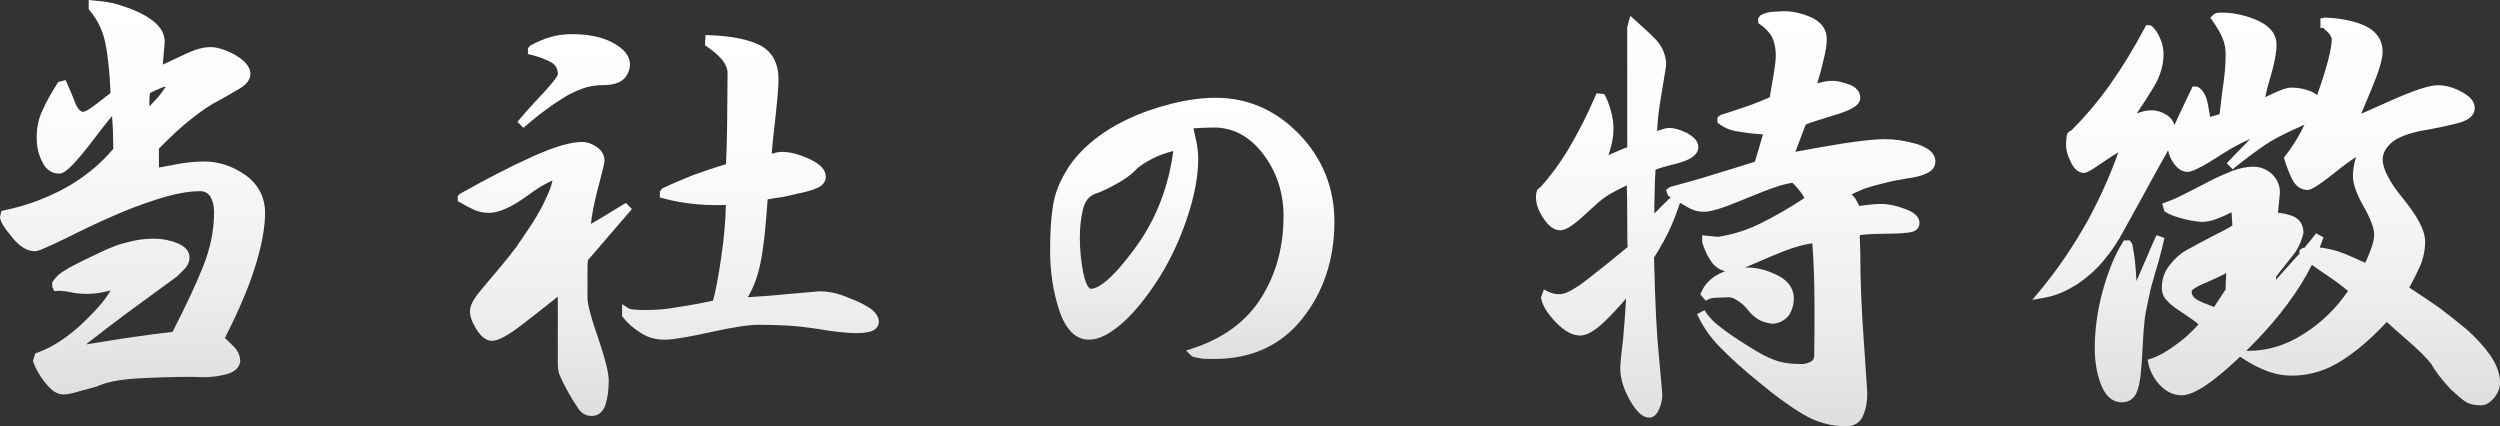
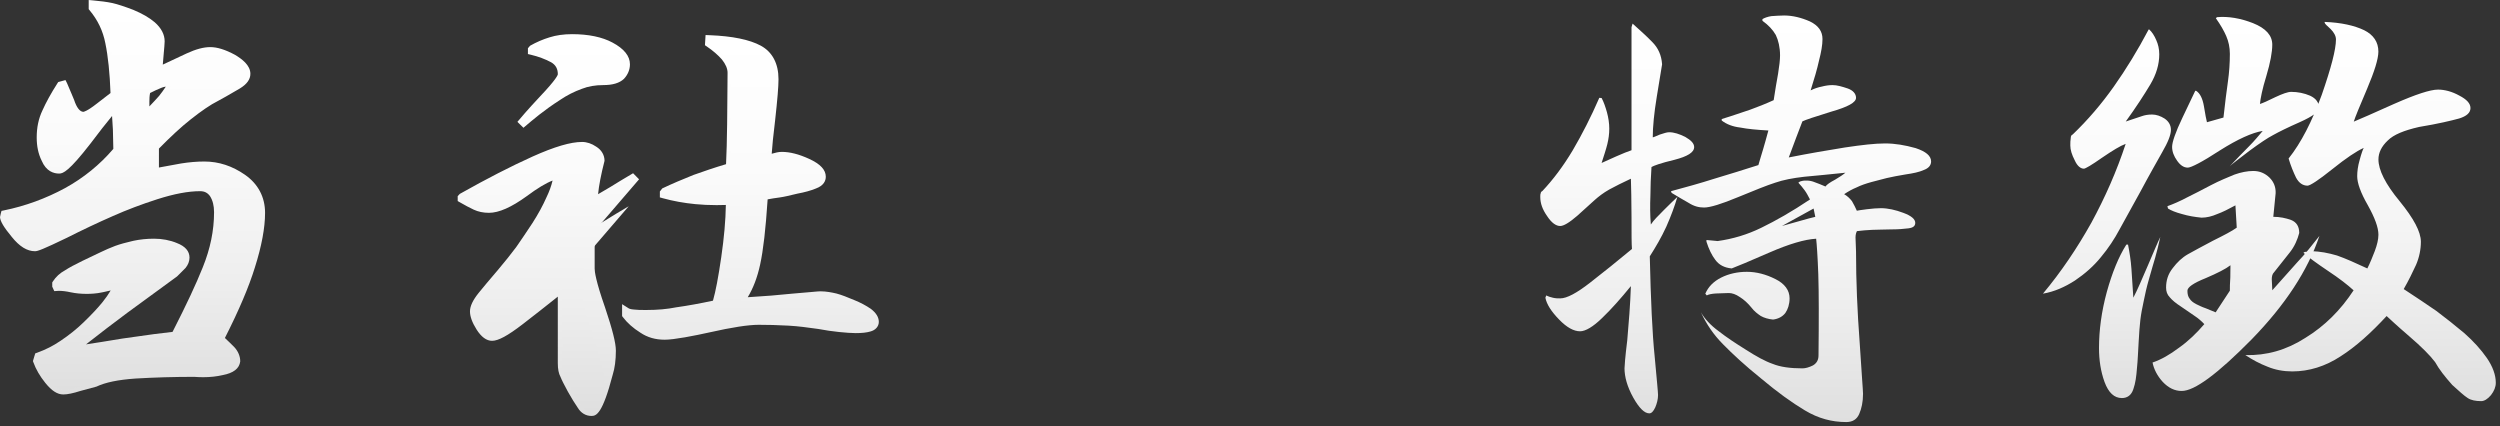
<svg xmlns="http://www.w3.org/2000/svg" version="1.1" id="レイヤー_1" x="0px" y="0px" width="117.82px" height="20.09px" viewBox="-0.2 -0.22 117.82 20.09" enable-background="new -0.2 -0.22 117.82 20.09" xml:space="preserve">
  <rect x="-0.2" y="-0.22" width="117.82" height="20.09" fill="#333333" stroke="none" />
  <linearGradient id="SVGID_1_" gradientUnits="userSpaceOnUse" x1="6.045" y1="-0.22" x2="6.045" y2="18.371">
    <stop offset="0" style="stop-color:#FFFFFF" />
    <stop offset="0.35" style="stop-color:#FBFBFB" />
    <stop offset="0.713" style="stop-color:#EEEEEE" />
    <stop offset="1" style="stop-color:#DFDFDF" />
  </linearGradient>
  <path fill="url(#SVGID_1_)" d="M2.781,18.37c-0.278,0-0.547-0.173-0.846-0.545c-0.257-0.319-0.44-0.636-0.561-0.967l-0.022-0.063  l0.108-0.36l0.095-0.034c0.391-0.141,0.75-0.322,1.096-0.557c0.402-0.269,0.766-0.561,1.083-0.868  c0.393-0.38,0.676-0.683,0.894-0.952c0.152-0.188,0.279-0.371,0.389-0.555c-0.124,0.025-0.248,0.052-0.374,0.084  c-0.312,0.068-0.564,0.077-0.77,0.077c-0.254,0-0.496-0.024-0.74-0.074c-0.202-0.046-0.395-0.069-0.561-0.069L2.358,13.5  l-0.096-0.21v-0.199l0.032-0.05c0.137-0.213,0.331-0.392,0.563-0.517c0.191-0.126,0.478-0.28,0.837-0.454l0.864-0.412  c0.207-0.104,0.427-0.192,0.667-0.288c0.271-0.099,0.511-0.156,0.766-0.218l0.113-0.027c0.299-0.063,0.628-0.096,0.957-0.096  c0.382,0,0.754,0.071,1.077,0.206c0.392,0.151,0.593,0.383,0.593,0.685c0,0.168-0.066,0.341-0.185,0.486  c-0.059,0.064-0.118,0.121-0.184,0.185c-0.067,0.064-0.141,0.135-0.217,0.216l-2.348,1.716c-0.656,0.487-1.302,0.982-1.944,1.487  c0.436-0.066,1.012-0.157,1.724-0.276c1.245-0.18,1.966-0.275,2.355-0.313c0.666-1.306,1.105-2.244,1.421-3.035  c0.36-0.89,0.535-1.742,0.535-2.606c0-0.306-0.062-0.553-0.188-0.753C9.582,8.864,9.439,8.79,9.23,8.79  c-0.559,0-1.22,0.125-2.019,0.38c-0.73,0.234-1.434,0.501-2.09,0.792c-0.715,0.313-1.445,0.659-2.171,1.026  c-1.114,0.537-1.371,0.632-1.5,0.632c-0.372,0-0.73-0.221-1.096-0.676c-0.375-0.453-0.541-0.733-0.554-0.931l0.038-0.177  l0.033-0.118l0.12-0.024c1-0.204,1.967-0.557,2.876-1.05c0.873-0.48,1.638-1.102,2.274-1.847c-0.001-0.161-0.02-0.768-0.02-0.907  l-0.04-0.643C4.816,5.566,4.459,6.021,4.061,6.55C3.052,7.852,2.772,7.96,2.59,7.96c-0.26,0-0.613-0.105-0.824-0.603  C1.609,7.045,1.53,6.682,1.53,6.26c0-0.475,0.088-0.892,0.27-1.276c0.169-0.379,0.406-0.809,0.702-1.272l0.042-0.065l0.342-0.093  l0.073,0.146C2.99,3.763,3.063,3.937,3.176,4.209l0.118,0.283C3.412,4.853,3.568,5.05,3.73,5.05c0.001,0,0.156-0.01,0.646-0.397  l0.632-0.488C4.976,3.242,4.893,2.434,4.765,1.82C4.653,1.24,4.412,0.733,4.026,0.268L3.98,0.212V-0.22l0.219,0.021  c0.328,0.031,0.615,0.062,0.904,0.124c0.245,0.057,0.555,0.158,0.978,0.319c0.43,0.18,0.749,0.365,1.009,0.584  C7.403,1.103,7.56,1.406,7.56,1.73c0,0.09-0.02,0.309-0.048,0.626c-0.017,0.175-0.031,0.33-0.04,0.469  c0.235-0.113,1.122-0.526,1.122-0.526C9.029,2.098,9.394,2,9.711,2c0.328,0,0.708,0.119,1.164,0.364  C11.19,2.553,11.6,2.847,11.6,3.26c0,0.259-0.162,0.485-0.496,0.69l-0.321,0.186c-0.208,0.122-0.45,0.262-0.728,0.411  C9.726,4.711,9.296,5.003,8.774,5.417C8.335,5.765,7.876,6.188,7.29,6.782v0.893c0.229-0.045,1.043-0.191,1.043-0.191  c0.393-0.062,0.75-0.092,1.097-0.092c0.685,0,1.319,0.211,1.917,0.626c0.618,0.431,0.945,1.051,0.945,1.794  c0,0.701-0.161,1.566-0.479,2.57c-0.288,0.93-0.751,2.02-1.414,3.326c0.17,0.158,0.311,0.299,0.445,0.433  c0.181,0.195,0.278,0.432,0.278,0.671c-0.043,0.341-0.323,0.551-0.833,0.647c-0.279,0.064-0.58,0.098-0.911,0.098  c-0.142,0-0.285-0.006-0.43-0.017C8,17.541,7.064,17.567,6.183,17.62C5.367,17.677,4.766,17.801,4.347,18l-0.753,0.203  C3.25,18.314,2.98,18.37,2.781,18.37z M6.873,4.163C6.844,4.3,6.84,4.45,6.84,4.57v0.225c0.172-0.18,0.325-0.344,0.46-0.497  c0.116-0.146,0.22-0.29,0.314-0.435C7.542,3.872,7.477,3.889,7.417,3.914C7.228,3.994,7.053,4.067,6.873,4.163z" />
  <linearGradient id="SVGID_2_" gradientUnits="userSpaceOnUse" x1="6.005" y1="18.824" x2="6.005" y2="0.655" gradientTransform="matrix(1 0 0 -1 0.04 18.824)">
    <stop offset="0" style="stop-color:#FFFFFF" />
    <stop offset="0.35" style="stop-color:#FBFBFB" />
    <stop offset="0.713" style="stop-color:#EEEEEE" />
    <stop offset="1" style="stop-color:#DFDFDF" />
  </linearGradient>
  <path fill="url(#SVGID_2_)" d="M4.311,8.43C4.59,8.23,4.84,8.06,5.09,7.9v0.61C4.92,8.57,4.67,8.65,4.36,8.75  C4.03,8.84,3.711,8.96,3.43,9.11C3.75,8.86,4.03,8.64,4.311,8.43z M7.34,3.73c0.19-0.08,0.41-0.09,0.621-0.06  C7.82,3.93,7.65,4.18,7.45,4.43C7.23,4.68,6.961,4.96,6.64,5.29V4.57c0-0.18,0.01-0.37,0.06-0.54C6.93,3.9,7.15,3.81,7.34,3.73z   M4.961,1.78C5.09,2.4,5.18,3.23,5.211,4.26L4.5,4.81c-0.38,0.3-0.64,0.44-0.77,0.44c-0.25,0-0.471-0.22-0.62-0.68  c-0.18-0.43-0.29-0.7-0.33-0.78L2.67,3.82c-0.3,0.47-0.529,0.89-0.69,1.25C1.81,5.43,1.73,5.82,1.73,6.26c0,0.36,0.06,0.7,0.22,1.02  c0.14,0.33,0.36,0.48,0.64,0.48c0.19,0,0.621-0.44,1.311-1.33c0.67-0.89,1.13-1.45,1.35-1.68l0.07,1.14c0,0.29,0.02,0.62,0.02,0.98  c-0.67,0.8-1.47,1.45-2.379,1.95c-0.921,0.5-1.9,0.86-2.931,1.07L0,10c0.01,0.15,0.18,0.42,0.51,0.819  c0.33,0.41,0.641,0.601,0.94,0.601c0.11,0,0.58-0.21,1.41-0.61c0.81-0.41,1.54-0.75,2.18-1.03c0.63-0.28,1.33-0.55,2.11-0.8  c0.78-0.25,1.47-0.39,2.08-0.39c0.279,0,0.48,0.11,0.64,0.33c0.14,0.22,0.22,0.5,0.22,0.86c0,0.901-0.189,1.79-0.55,2.68  c-0.36,0.9-0.86,1.939-1.479,3.15c-0.381,0.029-1.2,0.14-2.45,0.32c-1.25,0.209-2.08,0.33-2.47,0.389  C3.98,15.649,4.82,15,5.68,14.36L8,12.67c0.15-0.159,0.29-0.28,0.391-0.39c0.09-0.11,0.14-0.24,0.14-0.36c0-0.22-0.16-0.38-0.47-0.5  c-0.311-0.13-0.66-0.19-1-0.19c-0.311,0-0.631,0.031-0.91,0.09C5.861,11.39,5.59,11.45,5.34,11.54c-0.25,0.1-0.479,0.189-0.699,0.3  c-0.24,0.11-0.521,0.25-0.86,0.41c-0.351,0.17-0.63,0.319-0.83,0.45c-0.22,0.119-0.38,0.279-0.489,0.449v0.141  c0.159-0.01,0.399,0,0.709,0.07c0.291,0.06,0.53,0.07,0.7,0.07c0.22,0,0.45-0.012,0.72-0.07c0.271-0.07,0.53-0.11,0.801-0.18  c-0.16,0.35-0.36,0.658-0.61,0.969s-0.569,0.641-0.91,0.971c-0.34,0.33-0.72,0.63-1.11,0.891c-0.399,0.27-0.779,0.449-1.14,0.579  l-0.06,0.2c0.109,0.3,0.279,0.6,0.529,0.91s0.471,0.47,0.69,0.47c0.17,0,0.42-0.05,0.76-0.159c0.33-0.091,0.57-0.15,0.72-0.191  c0.44-0.209,1.061-0.34,1.91-0.398c0.83-0.05,1.76-0.08,2.791-0.08c0.439,0.03,0.859,0.021,1.289-0.078  c0.42-0.08,0.641-0.23,0.67-0.451c0-0.189-0.08-0.379-0.22-0.529c-0.16-0.16-0.33-0.33-0.55-0.53c0.66-1.29,1.16-2.431,1.47-3.431  c0.31-0.979,0.47-1.819,0.47-2.509s-0.3-1.24-0.859-1.63c-0.561-0.39-1.16-0.59-1.77-0.59C9.11,7.59,8.75,7.62,8.37,7.68  C8,7.75,7.561,7.82,7.09,7.92V6.7c0.52-0.53,1.03-1.02,1.56-1.44c0.53-0.42,0.97-0.72,1.311-0.89c0.43-0.23,0.77-0.44,1.039-0.59  c0.26-0.16,0.4-0.33,0.4-0.52c0-0.25-0.221-0.48-0.62-0.72C10.37,2.32,10.01,2.2,9.711,2.2C9.43,2.2,9.09,2.29,8.68,2.48  c-0.4,0.19-0.89,0.41-1.42,0.67c0-0.22,0.021-0.48,0.051-0.79C7.34,2.04,7.36,1.82,7.36,1.73c0-0.28-0.149-0.53-0.399-0.75  C6.7,0.76,6.391,0.59,6.01,0.43C5.641,0.29,5.32,0.18,5.061,0.12C4.78,0.06,4.5,0.03,4.18,0v0.14C4.57,0.61,4.84,1.15,4.961,1.78z" />
  <linearGradient id="SVGID_3_" gradientUnits="userSpaceOnUse" x1="31.295" y1="1.39" x2="31.295" y2="19.383">
    <stop offset="0" style="stop-color:#FFFFFF" />
    <stop offset="0.35" style="stop-color:#FBFBFB" />
    <stop offset="0.713" style="stop-color:#EEEEEE" />
    <stop offset="1" style="stop-color:#DFDFDF" />
  </linearGradient>
-   <path fill="url(#SVGID_3_)" d="M27.678,19.383c-0.27,0-0.501-0.138-0.651-0.389c-0.137-0.204-0.3-0.459-0.464-0.756  c-0.157-0.291-0.288-0.539-0.352-0.705c-0.081-0.148-0.123-0.356-0.123-0.632V13.76c-0.576,0.462-1.134,0.896-1.656,1.3  c-0.703,0.541-1.148,0.782-1.442,0.782c-0.261,0-0.506-0.18-0.73-0.532c-0.209-0.333-0.311-0.613-0.311-0.857  c0-0.243,0.135-0.53,0.414-0.875c0.223-0.277,0.487-0.587,0.783-0.935l0.112-0.131c0.347-0.408,0.625-0.764,0.873-1.092  c0.225-0.322,0.474-0.692,0.764-1.131c0.282-0.442,0.493-0.831,0.664-1.22c0.127-0.262,0.219-0.515,0.283-0.78  c-0.317,0.122-0.723,0.367-1.211,0.731c-0.734,0.532-1.319,0.79-1.79,0.79c-0.262,0-0.509-0.052-0.715-0.149  c-0.195-0.092-0.41-0.205-0.656-0.348l-0.1-0.058V9.023l0.102-0.107c1.291-0.726,2.412-1.301,3.426-1.758  C25.93,6.695,26.692,6.47,27.23,6.47c0.229,0,0.455,0.076,0.673,0.225C28.15,6.85,28.29,7.088,28.29,7.36  c0,0.043,0,0.123-0.337,1.401c-0.163,0.638-0.265,1.165-0.304,1.572c0.183-0.104,0.373-0.214,0.567-0.333  c0.292-0.185,0.655-0.4,1.083-0.655l0.282,0.286l-2.073,2.409c-0.021,0.174-0.02,0.398-0.02,0.692v1.11  c0,0.129,0.047,0.566,0.488,1.823c0.349,1.038,0.512,1.685,0.512,2.038c0,0.447-0.051,0.831-0.15,1.142  C28.196,19.289,27.9,19.383,27.678,19.383z M31.13,15.79c-0.443,0-0.82-0.109-1.153-0.334c-0.338-0.212-0.615-0.457-0.818-0.726  l-0.041-0.053v-0.562l0.307,0.194c0.028,0.018,0.1,0.049,0.265,0.06c0.155,0.02,0.315,0.02,0.531,0.02c0.016,0,0.031,0,0.047,0  c0.525,0,0.97-0.04,1.402-0.126c0.542-0.076,1.135-0.184,1.731-0.313c0.127-0.443,0.252-1.1,0.39-2.048  c0.134-0.926,0.206-1.734,0.217-2.463c-0.147,0.005-0.292,0.008-0.435,0.008c-0.351,0-0.686-0.016-1.005-0.047  c-0.534-0.052-1.046-0.145-1.523-0.276l-0.147-0.041V8.804l0.114-0.145c0.464-0.221,0.947-0.423,1.472-0.635  c0.48-0.17,0.989-0.346,1.533-0.507c0.025-0.505,0.042-1.134,0.051-1.87c0-0.402,0.005-0.807,0.011-1.213  c0.005-0.407,0.01-0.814,0.01-1.225c0-0.193-0.089-0.403-0.266-0.625c-0.19-0.215-0.423-0.417-0.706-0.609l-0.094-0.064l0.029-0.48  l0.196,0.008c1.066,0.041,1.876,0.207,2.407,0.494c0.545,0.296,0.834,0.841,0.834,1.576c0,0.358-0.047,0.926-0.161,1.961  c-0.086,0.712-0.138,1.218-0.159,1.557l0.025-0.008c0.153-0.044,0.295-0.081,0.455-0.081c0.378,0,0.798,0.107,1.282,0.328  c0.529,0.241,0.787,0.516,0.787,0.842c0,0.177-0.082,0.417-0.472,0.558c-0.232,0.095-0.533,0.179-0.863,0.239  c-0.362,0.088-0.628,0.152-0.85,0.182c-0.188,0.023-0.368,0.053-0.556,0.088c-0.093,1.418-0.206,2.397-0.354,3.076  c-0.129,0.596-0.321,1.103-0.583,1.536c0.771-0.046,1.459-0.1,2.097-0.168c0.376-0.029,0.668-0.057,0.883-0.076  c0.229-0.021,0.375-0.034,0.438-0.034c0.286,0,0.547,0.054,0.766,0.105c0.243,0.064,0.521,0.176,0.842,0.311  c0.273,0.108,0.542,0.251,0.775,0.41c0.253,0.194,0.376,0.398,0.376,0.615c0,0.215-0.158,0.393-0.402,0.454  c-0.17,0.05-0.397,0.075-0.688,0.075c-0.206,0-0.462-0.02-0.781-0.052c-0.314-0.03-0.651-0.082-0.977-0.143l-0.112-0.015  c-0.392-0.055-0.819-0.115-1.293-0.142c-0.526-0.03-0.992-0.04-1.409-0.04c-0.486,0-1.262,0.119-2.306,0.355  C32.526,15.603,31.569,15.79,31.13,15.79z M24.184,5.523c0.124-0.151,0.476-0.565,1.07-1.2c0.766-0.805,0.831-1.007,0.836-1.04  c0-0.262-0.102-0.445-0.319-0.57c-0.281-0.149-0.597-0.268-0.937-0.349l-0.154-0.037V2.054l0.101-0.118  c0.292-0.167,0.61-0.304,0.92-0.397c0.302-0.097,0.669-0.149,1.058-0.149c0.773,0,1.414,0.133,1.903,0.394  c0.548,0.291,0.826,0.637,0.826,1.026c0,0.252-0.098,0.489-0.283,0.687c-0.21,0.198-0.532,0.293-0.966,0.293  c-0.383,0-0.716,0.058-1.017,0.176c-0.368,0.134-0.701,0.303-1.022,0.52c-0.388,0.249-0.712,0.485-0.988,0.701  c-0.276,0.218-0.524,0.426-0.743,0.615L24.184,5.523z" />
+   <path fill="url(#SVGID_3_)" d="M27.678,19.383c-0.27,0-0.501-0.138-0.651-0.389c-0.137-0.204-0.3-0.459-0.464-0.756  c-0.157-0.291-0.288-0.539-0.352-0.705c-0.081-0.148-0.123-0.356-0.123-0.632V13.76c-0.576,0.462-1.134,0.896-1.656,1.3  c-0.703,0.541-1.148,0.782-1.442,0.782c-0.261,0-0.506-0.18-0.73-0.532c-0.209-0.333-0.311-0.613-0.311-0.857  c0-0.243,0.135-0.53,0.414-0.875c0.223-0.277,0.487-0.587,0.783-0.935l0.112-0.131c0.347-0.408,0.625-0.764,0.873-1.092  c0.225-0.322,0.474-0.692,0.764-1.131c0.282-0.442,0.493-0.831,0.664-1.22c0.127-0.262,0.219-0.515,0.283-0.78  c-0.317,0.122-0.723,0.367-1.211,0.731c-0.734,0.532-1.319,0.79-1.79,0.79c-0.262,0-0.509-0.052-0.715-0.149  c-0.195-0.092-0.41-0.205-0.656-0.348l-0.1-0.058V9.023l0.102-0.107c1.291-0.726,2.412-1.301,3.426-1.758  C25.93,6.695,26.692,6.47,27.23,6.47c0.229,0,0.455,0.076,0.673,0.225C28.15,6.85,28.29,7.088,28.29,7.36  c-0.163,0.638-0.265,1.165-0.304,1.572c0.183-0.104,0.373-0.214,0.567-0.333  c0.292-0.185,0.655-0.4,1.083-0.655l0.282,0.286l-2.073,2.409c-0.021,0.174-0.02,0.398-0.02,0.692v1.11  c0,0.129,0.047,0.566,0.488,1.823c0.349,1.038,0.512,1.685,0.512,2.038c0,0.447-0.051,0.831-0.15,1.142  C28.196,19.289,27.9,19.383,27.678,19.383z M31.13,15.79c-0.443,0-0.82-0.109-1.153-0.334c-0.338-0.212-0.615-0.457-0.818-0.726  l-0.041-0.053v-0.562l0.307,0.194c0.028,0.018,0.1,0.049,0.265,0.06c0.155,0.02,0.315,0.02,0.531,0.02c0.016,0,0.031,0,0.047,0  c0.525,0,0.97-0.04,1.402-0.126c0.542-0.076,1.135-0.184,1.731-0.313c0.127-0.443,0.252-1.1,0.39-2.048  c0.134-0.926,0.206-1.734,0.217-2.463c-0.147,0.005-0.292,0.008-0.435,0.008c-0.351,0-0.686-0.016-1.005-0.047  c-0.534-0.052-1.046-0.145-1.523-0.276l-0.147-0.041V8.804l0.114-0.145c0.464-0.221,0.947-0.423,1.472-0.635  c0.48-0.17,0.989-0.346,1.533-0.507c0.025-0.505,0.042-1.134,0.051-1.87c0-0.402,0.005-0.807,0.011-1.213  c0.005-0.407,0.01-0.814,0.01-1.225c0-0.193-0.089-0.403-0.266-0.625c-0.19-0.215-0.423-0.417-0.706-0.609l-0.094-0.064l0.029-0.48  l0.196,0.008c1.066,0.041,1.876,0.207,2.407,0.494c0.545,0.296,0.834,0.841,0.834,1.576c0,0.358-0.047,0.926-0.161,1.961  c-0.086,0.712-0.138,1.218-0.159,1.557l0.025-0.008c0.153-0.044,0.295-0.081,0.455-0.081c0.378,0,0.798,0.107,1.282,0.328  c0.529,0.241,0.787,0.516,0.787,0.842c0,0.177-0.082,0.417-0.472,0.558c-0.232,0.095-0.533,0.179-0.863,0.239  c-0.362,0.088-0.628,0.152-0.85,0.182c-0.188,0.023-0.368,0.053-0.556,0.088c-0.093,1.418-0.206,2.397-0.354,3.076  c-0.129,0.596-0.321,1.103-0.583,1.536c0.771-0.046,1.459-0.1,2.097-0.168c0.376-0.029,0.668-0.057,0.883-0.076  c0.229-0.021,0.375-0.034,0.438-0.034c0.286,0,0.547,0.054,0.766,0.105c0.243,0.064,0.521,0.176,0.842,0.311  c0.273,0.108,0.542,0.251,0.775,0.41c0.253,0.194,0.376,0.398,0.376,0.615c0,0.215-0.158,0.393-0.402,0.454  c-0.17,0.05-0.397,0.075-0.688,0.075c-0.206,0-0.462-0.02-0.781-0.052c-0.314-0.03-0.651-0.082-0.977-0.143l-0.112-0.015  c-0.392-0.055-0.819-0.115-1.293-0.142c-0.526-0.03-0.992-0.04-1.409-0.04c-0.486,0-1.262,0.119-2.306,0.355  C32.526,15.603,31.569,15.79,31.13,15.79z M24.184,5.523c0.124-0.151,0.476-0.565,1.07-1.2c0.766-0.805,0.831-1.007,0.836-1.04  c0-0.262-0.102-0.445-0.319-0.57c-0.281-0.149-0.597-0.268-0.937-0.349l-0.154-0.037V2.054l0.101-0.118  c0.292-0.167,0.61-0.304,0.92-0.397c0.302-0.097,0.669-0.149,1.058-0.149c0.773,0,1.414,0.133,1.903,0.394  c0.548,0.291,0.826,0.637,0.826,1.026c0,0.252-0.098,0.489-0.283,0.687c-0.21,0.198-0.532,0.293-0.966,0.293  c-0.383,0-0.716,0.058-1.017,0.176c-0.368,0.134-0.701,0.303-1.022,0.52c-0.388,0.249-0.712,0.485-0.988,0.701  c-0.276,0.218-0.524,0.426-0.743,0.615L24.184,5.523z" />
  <linearGradient id="SVGID_4_" gradientUnits="userSpaceOnUse" x1="31.255" y1="17.234" x2="31.255" y2="-0.358" gradientTransform="matrix(1 0 0 -1 0.04 18.824)">
    <stop offset="0" style="stop-color:#FFFFFF" />
    <stop offset="0.35" style="stop-color:#FBFBFB" />
    <stop offset="0.713" style="stop-color:#EEEEEE" />
    <stop offset="1" style="stop-color:#DFDFDF" />
  </linearGradient>
  <path fill="url(#SVGID_4_)" d="M24.98,7.34c-1,0.45-2.131,1.03-3.41,1.75v0.05c0.24,0.14,0.449,0.25,0.641,0.34  C22.4,9.57,22.62,9.61,22.84,9.61c0.43,0,0.98-0.25,1.67-0.75c0.67-0.5,1.201-0.79,1.59-0.85c-0.06,0.38-0.17,0.75-0.359,1.14  c-0.18,0.41-0.4,0.81-0.68,1.25c-0.291,0.44-0.541,0.812-0.771,1.142c-0.25,0.33-0.53,0.688-0.88,1.101  c-0.34,0.399-0.641,0.75-0.891,1.061s-0.369,0.561-0.369,0.75c0,0.199,0.09,0.449,0.279,0.75c0.19,0.3,0.381,0.439,0.561,0.439  c0.24,0,0.67-0.24,1.32-0.74c0.619-0.479,1.289-1,1.979-1.561v2.301v1.26c0,0.221,0.03,0.41,0.11,0.561  c0.061,0.16,0.189,0.4,0.34,0.68c0.16,0.291,0.32,0.541,0.46,0.75c0.12,0.2,0.29,0.291,0.479,0.291c0.221,0,0.381-0.121,0.471-0.399  c0.09-0.28,0.14-0.642,0.14-1.08c0-0.33-0.17-0.99-0.5-1.972c-0.34-0.969-0.5-1.608-0.5-1.89v-1.11c0-0.34,0-0.59,0.03-0.778  L29.43,9.5c-0.439,0.26-0.81,0.48-1.109,0.67c-0.311,0.19-0.609,0.36-0.891,0.511c0-0.451,0.11-1.111,0.33-1.971  c0.221-0.84,0.33-1.29,0.33-1.35c0-0.21-0.109-0.38-0.3-0.5c-0.19-0.13-0.38-0.19-0.56-0.19C26.711,6.67,25.961,6.9,24.98,7.34z   M33.23,1.81c0.28,0.19,0.53,0.4,0.75,0.65c0.199,0.25,0.31,0.5,0.31,0.75c0,0.82-0.021,1.63-0.021,2.44  c-0.01,0.81-0.029,1.49-0.059,2.02c-0.591,0.17-1.141,0.36-1.65,0.54c-0.521,0.21-1,0.41-1.461,0.63v0.09  c0.471,0.13,0.971,0.22,1.49,0.27c0.5,0.05,1.041,0.06,1.621,0.03c0,0.83-0.08,1.73-0.221,2.701  c-0.141,0.969-0.279,1.709-0.43,2.189c-0.721,0.16-1.35,0.27-1.85,0.34c-0.5,0.1-0.98,0.13-1.441,0.13c-0.25,0-0.43,0-0.59-0.021  c-0.16-0.01-0.279-0.039-0.359-0.09v0.131c0.189,0.25,0.449,0.479,0.77,0.68c0.311,0.21,0.65,0.3,1.041,0.3  c0.319,0,1.02-0.11,2.08-0.34c1.059-0.239,1.85-0.36,2.35-0.36c0.42,0,0.89,0.01,1.42,0.041c0.529,0.029,1,0.1,1.43,0.159  c0.32,0.06,0.65,0.11,0.96,0.14c0.31,0.031,0.56,0.051,0.761,0.051c0.25,0,0.469-0.02,0.639-0.069c0.16-0.04,0.25-0.142,0.25-0.26  c0-0.16-0.109-0.312-0.289-0.45c-0.19-0.13-0.44-0.271-0.74-0.391c-0.311-0.131-0.58-0.239-0.811-0.301  c-0.25-0.06-0.479-0.1-0.719-0.1c-0.121,0-0.551,0.051-1.301,0.109c-0.75,0.08-1.57,0.141-2.51,0.191  c0.359-0.472,0.619-1.063,0.779-1.802c0.16-0.729,0.271-1.79,0.36-3.2c0.25-0.05,0.479-0.09,0.72-0.12c0.23-0.03,0.51-0.1,0.84-0.18  c0.33-0.06,0.611-0.14,0.83-0.23c0.221-0.08,0.34-0.2,0.34-0.37c0-0.24-0.229-0.46-0.67-0.66c-0.439-0.2-0.84-0.31-1.199-0.31  c-0.131,0-0.25,0.03-0.391,0.07l-0.299,0.1c0-0.33,0.059-0.95,0.17-1.86c0.1-0.91,0.159-1.55,0.159-1.939  c0-0.67-0.25-1.14-0.729-1.4c-0.5-0.27-1.271-0.43-2.32-0.47L33.23,1.81z M25.76,1.73c-0.299,0.09-0.6,0.22-0.879,0.38v0.06  c0.379,0.09,0.709,0.22,0.989,0.37c0.28,0.16,0.42,0.41,0.42,0.75c0,0.16-0.3,0.55-0.89,1.17c-0.59,0.63-0.939,1.04-1.061,1.19  c0.221-0.19,0.471-0.4,0.75-0.62c0.28-0.22,0.61-0.46,1-0.71c0.371-0.25,0.73-0.42,1.061-0.54c0.33-0.13,0.689-0.19,1.09-0.19  c0.38,0,0.66-0.08,0.82-0.23c0.15-0.16,0.229-0.35,0.229-0.55c0-0.31-0.25-0.6-0.72-0.85C28.1,1.71,27.49,1.59,26.76,1.59  C26.381,1.59,26.04,1.64,25.76,1.73z" />
  <linearGradient id="SVGID_5_" gradientUnits="userSpaceOnUse" x1="55.99" y1="4.39" x2="55.99" y2="16.7">
    <stop offset="0" style="stop-color:#FFFFFF" />
    <stop offset="0.35" style="stop-color:#FBFBFB" />
    <stop offset="0.713" style="stop-color:#EEEEEE" />
    <stop offset="1" style="stop-color:#DFDFDF" />
  </linearGradient>
-   <path fill="url(#SVGID_5_)" d="M57.019,16.699c-0.311,0-0.535,0-0.719-0.046c-0.212-0.037-0.302-0.053-0.372-0.122l-0.23-0.23  l0.31-0.102c1.448-0.472,2.536-1.274,3.232-2.387c0.707-1.135,1.05-2.396,1.05-3.854c0-1.097-0.322-2.079-0.959-2.919  c-0.632-0.83-1.413-1.25-2.321-1.25c-0.143,0-0.275,0.006-0.396,0.011c-0.106,0.005-0.205,0.009-0.293,0.009l-0.276,0.021  l0.14,0.632c0.059,0.316,0.085,0.573,0.085,0.816c0,0.798-0.172,1.718-0.51,2.733c-0.34,1.025-0.762,1.938-1.29,2.792  c-0.573,0.908-1.124,1.602-1.684,2.121c-0.656,0.59-1.185,0.864-1.666,0.864c-0.63,0-1.105-0.478-1.411-1.418  c-0.278-0.854-0.419-1.783-0.419-2.761c0-0.816,0.036-1.439,0.111-1.959c0.064-0.567,0.248-1.118,0.546-1.632  c0.26-0.501,0.662-0.996,1.189-1.46c0.53-0.455,1.13-0.842,1.787-1.151c0.643-0.307,1.353-0.557,2.107-0.743  c0.744-0.186,1.421-0.276,2.068-0.276c1.511,0,2.837,0.583,3.945,1.732c1.093,1.143,1.646,2.525,1.646,4.108  c0,1.758-0.503,3.287-1.493,4.543c-1,1.277-2.405,1.926-4.174,1.926H57.019z M55.097,6.896c-0.352,0.088-0.676,0.206-0.967,0.351  c-0.397,0.204-0.673,0.391-0.82,0.555c-0.211,0.213-0.457,0.395-0.779,0.58c-0.239,0.137-0.562,0.314-0.944,0.472  c-0.399,0.102-0.623,0.33-0.733,0.728c-0.109,0.428-0.163,0.887-0.163,1.397c0,0.575,0.056,1.141,0.166,1.681  c0.149,0.677,0.31,0.729,0.355,0.729c0.261,0,0.886-0.259,2.137-1.996C54.276,10.121,54.864,8.61,55.097,6.896z" />
  <linearGradient id="SVGID_6_" gradientUnits="userSpaceOnUse" x1="55.951" y1="14.234" x2="55.951" y2="2.326" gradientTransform="matrix(1 0 0 -1 0.04 18.824)">
    <stop offset="0" style="stop-color:#FFFFFF" />
    <stop offset="0.35" style="stop-color:#FBFBFB" />
    <stop offset="0.713" style="stop-color:#EEEEEE" />
    <stop offset="1" style="stop-color:#DFDFDF" />
  </linearGradient>
-   <path fill="url(#SVGID_6_)" d="M53.51,11.511c-1,1.389-1.77,2.079-2.299,2.079c-0.25,0-0.421-0.3-0.551-0.89  c-0.12-0.59-0.17-1.17-0.17-1.721c0-0.5,0.05-0.979,0.17-1.451c0.13-0.47,0.41-0.75,0.85-0.86c0.34-0.14,0.641-0.3,0.92-0.46  c0.261-0.15,0.511-0.32,0.73-0.54c0.17-0.19,0.471-0.39,0.88-0.6c0.4-0.2,0.841-0.34,1.29-0.43C55.12,8.51,54.51,10.14,53.51,11.511  z M61.04,14.649c0.97-1.229,1.45-2.699,1.45-4.419c0-1.53-0.529-2.86-1.591-3.97c-1.069-1.11-2.331-1.67-3.8-1.67  c-0.629,0-1.299,0.09-2.02,0.27c-0.73,0.18-1.42,0.42-2.07,0.73c-0.66,0.31-1.24,0.69-1.74,1.12c-0.5,0.44-0.889,0.91-1.149,1.41  c-0.29,0.5-0.46,1.02-0.521,1.56c-0.08,0.55-0.109,1.19-0.109,1.93c0,0.93,0.13,1.84,0.41,2.699c0.279,0.859,0.68,1.279,1.22,1.279  c0.431,0,0.931-0.271,1.53-0.811c0.57-0.529,1.119-1.239,1.65-2.08c0.52-0.84,0.939-1.75,1.27-2.75c0.33-0.99,0.5-1.88,0.5-2.67  c0-0.25-0.03-0.5-0.08-0.77c-0.061-0.26-0.12-0.55-0.189-0.86l0.52-0.04c0.189,0,0.42-0.02,0.689-0.02c0.98,0,1.811,0.45,2.48,1.33  c0.659,0.87,1,1.89,1,3.04c0,1.489-0.359,2.802-1.08,3.96c-0.72,1.148-1.83,1.979-3.34,2.471c0.029,0.029,0.12,0.041,0.279,0.069  c0.16,0.04,0.371,0.04,0.67,0.04C58.721,16.5,60.069,15.89,61.04,14.649z" />
  <linearGradient id="SVGID_7_" gradientUnits="userSpaceOnUse" x1="81.6" y1="0.31" x2="81.6" y2="19.871">
    <stop offset="0" style="stop-color:#FFFFFF" />
    <stop offset="0.35" style="stop-color:#FBFBFB" />
    <stop offset="0.713" style="stop-color:#EEEEEE" />
    <stop offset="1" style="stop-color:#DFDFDF" />
  </linearGradient>
-   <path fill="url(#SVGID_7_)" d="M86.812,19.87c-0.735,0-1.407-0.189-2.055-0.578c-0.636-0.38-1.337-0.891-2.085-1.519  c-0.676-0.544-1.288-1.095-1.814-1.634c-0.446-0.447-0.799-0.957-1.078-1.555l0.354-0.186c0.171,0.294,0.436,0.572,0.785,0.829  c0.332,0.259,0.722,0.523,1.267,0.862c0.53,0.34,0.92,0.546,1.229,0.65c0.327,0.133,0.77,0.198,1.327,0.198  c0.112,0,0.255-0.041,0.411-0.118c0.102-0.062,0.148-0.147,0.148-0.291c0.021-1.78,0.017-2.991-0.01-3.813  c-0.024-0.683-0.055-1.172-0.08-1.469c-0.494,0.063-1.146,0.27-1.941,0.616c-0.512,0.222-0.92,0.397-1.227,0.526  c0.028,0,0.057-0.001,0.085-0.001c0.471,0,0.952,0.122,1.431,0.362c0.645,0.32,0.78,0.769,0.78,1.088  c0,0.303-0.084,0.589-0.235,0.806c-0.172,0.223-0.419,0.356-0.72,0.393l-0.043,0.001c-0.247-0.023-0.476-0.091-0.66-0.195  c-0.171-0.114-0.353-0.25-0.496-0.445c-0.154-0.188-0.317-0.338-0.494-0.449c-0.159-0.108-0.293-0.159-0.415-0.159  c-0.108,0-0.214,0.005-0.315,0.011c-0.101,0.005-0.199,0.01-0.293,0.01c-0.226,0.014-0.312,0.053-0.332,0.064l-0.143,0.081  l-0.259-0.299l0.05-0.115c0.158-0.368,0.441-0.657,0.844-0.86c0.088-0.044,0.181-0.084,0.275-0.118  c-0.275-0.073-0.475-0.213-0.623-0.414c-0.177-0.23-0.329-0.541-0.449-0.919l-0.01-0.029V10.87l0.747,0.07  c0.668-0.099,1.322-0.299,1.955-0.609c0.677-0.329,1.388-0.738,2.115-1.217c-0.055-0.101-0.1-0.179-0.148-0.244  c-0.113-0.146-0.19-0.247-0.281-0.339l-0.137-0.139c-0.289,0.051-0.538,0.114-0.745,0.187c-0.375,0.119-0.958,0.355-1.74,0.676  c-0.814,0.34-1.363,0.505-1.677,0.505c-0.303,0-0.569-0.08-0.837-0.252c-0.096-0.053-0.195-0.11-0.299-0.17  c-0.122,0.382-0.273,0.778-0.462,1.204c-0.196,0.428-0.432,0.854-0.761,1.374c0.05,2.122,0.124,3.638,0.228,4.633l0.07,0.769  c0.058,0.617,0.091,0.979,0.091,1.082c0,0.205-0.051,0.433-0.147,0.658c-0.083,0.177-0.218,0.403-0.463,0.403  c-0.313,0-0.61-0.271-0.937-0.853c-0.283-0.51-0.434-1.018-0.434-1.469c0-0.096,0.032-0.554,0.132-1.354  c0.053-0.619,0.107-1.267,0.144-1.938c-0.359,0.421-0.68,0.765-0.987,1.061c-0.465,0.454-0.862,0.685-1.18,0.685  c-0.357,0-0.738-0.206-1.131-0.612c-0.405-0.415-0.635-0.785-0.702-1.13l-0.011-0.054l0.134-0.374l0.202,0.102  c0.082,0.041,0.159,0.067,0.274,0.093c0.1,0.024,0.195,0.024,0.296,0.024c0.178,0,0.548-0.123,1.297-0.707  c0.615-0.479,1.245-0.985,1.877-1.509c-0.015-0.267-0.015-0.745-0.015-1.424c0-0.61-0.012-1.106-0.021-1.488  c-0.283,0.136-0.523,0.261-0.734,0.375c-0.225,0.128-0.437,0.28-0.642,0.463l-0.829,0.75c-0.427,0.368-0.714,0.531-0.935,0.531  c-0.278,0-0.543-0.189-0.786-0.562c-0.236-0.334-0.354-0.667-0.354-1.009c0-0.08,0-0.18,0.046-0.265  c-0.024-0.022,0.035-0.117,0.153-0.188c0.46-0.499,0.933-1.133,1.36-1.851c0.454-0.775,0.871-1.599,1.238-2.447l0.058-0.132  l0.362,0.032l0.051,0.096c0.097,0.182,0.181,0.408,0.266,0.709c0.077,0.278,0.118,0.563,0.118,0.824c0,0.254-0.031,0.5-0.097,0.776  c-0.034,0.144-0.082,0.303-0.137,0.477l0.279-0.126c0.243-0.109,0.443-0.189,0.603-0.248V1.06l0.059-0.226l0.09-0.306l0.427,0.387  c0.259,0.232,0.512,0.461,0.739,0.697c0.32,0.32,0.493,0.708,0.525,1.185c-0.015,0.145-0.043,0.31-0.081,0.531  c-0.046,0.266-0.105,0.615-0.172,1.042c-0.101,0.611-0.161,1.142-0.18,1.585l0.045-0.019c0.258-0.083,0.392-0.126,0.519-0.126  c0.25,0,0.521,0.077,0.85,0.241c0.253,0.145,0.531,0.345,0.531,0.659c0,0.456-0.578,0.664-1.081,0.794  c-0.495,0.117-0.799,0.218-0.938,0.274c-0.026,0.424-0.043,0.833-0.043,1.232c-0.013,0.303-0.016,0.577-0.009,0.831  c0.095-0.099,0.198-0.203,0.309-0.313c0.18-0.181,0.336-0.332,0.46-0.45c-0.021-0.013-0.124-0.075-0.124-0.075l-0.099-0.271  l0.182-0.137c0.668-0.179,1.355-0.368,2.041-0.587c0.598-0.176,1.199-0.366,1.807-0.558l0.16-0.05l0.049-0.164  c0.046-0.158,0.092-0.318,0.144-0.479c0,0,0.145-0.5,0.185-0.644c-0.485-0.033-0.835-0.073-1.113-0.128  c-0.366-0.042-0.701-0.171-0.953-0.369l-0.077-0.06V5.312l0.143-0.113c0.342-0.104,0.646-0.207,0.919-0.299l0.417-0.14  c0.316-0.115,0.655-0.248,0.989-0.397c0.065-0.42,0.131-0.806,0.194-1.148c0.059-0.367,0.088-0.637,0.088-0.824  c0-0.321-0.063-0.631-0.181-0.874c-0.119-0.21-0.307-0.408-0.565-0.594l-0.084-0.06V0.647l0.098-0.139  c0.131-0.078,0.296-0.134,0.49-0.166l0.194-0.013c0.142-0.01,0.286-0.02,0.438-0.02c0.416,0,0.854,0.1,1.3,0.297  c0.474,0.23,0.711,0.57,0.711,1.013c0,0.276-0.053,0.609-0.167,1.05c-0.066,0.306-0.163,0.651-0.28,1.036  c0.061-0.017,0.121-0.031,0.18-0.042c0.17-0.046,0.365-0.074,0.537-0.074c0.253,0,0.505,0.077,0.784,0.17  c0.336,0.121,0.526,0.35,0.526,0.63c0,0.333-0.378,0.578-1.306,0.842c-0.656,0.202-1.082,0.342-1.266,0.417l-0.486,1.286  c0.827-0.159,1.593-0.289,2.306-0.403c0.888-0.133,1.48-0.193,1.923-0.193c0.464,0,0.938,0.073,1.492,0.228  c0.224,0.074,0.876,0.291,0.876,0.822c0,0.265-0.172,0.479-0.472,0.588c-0.2,0.092-0.474,0.16-0.899,0.22L89.516,8.22  c-0.284,0.049-0.535,0.093-0.75,0.145l-0.725,0.189c-0.279,0.079-0.487,0.154-0.65,0.235c-0.119,0.049-0.226,0.102-0.325,0.158  c0.061,0.057,0.118,0.121,0.173,0.191c0.082,0.146,0.142,0.253,0.189,0.349c0.081-0.013,0.191-0.029,0.33-0.045  C88.016,9.41,88.243,9.39,88.44,9.39c0.343,0,0.723,0.079,1.131,0.233c0.169,0.063,0.69,0.254,0.69,0.657  c0,0.179-0.086,0.405-0.493,0.458c-0.229,0.03-0.516,0.052-0.856,0.052c-0.188,0-0.354,0.006-0.507,0.011  c-0.134,0.005-0.257,0.01-0.373,0.01c-0.195,0.009-0.383,0.023-0.574,0.045c-0.012,0.054-0.014,0.119-0.009,0.201  c0.001,0.083,0.005,0.16,0.01,0.242c0.006,0.104,0.012,0.219,0.012,0.341c0,1.344,0.056,2.732,0.169,4.245  c0.047,0.757,0.088,1.337,0.117,1.745c0.027,0.39,0.044,0.626,0.044,0.71c0,0.387-0.066,0.733-0.198,1.031  C87.462,19.697,87.188,19.87,86.812,19.87z" />
  <linearGradient id="SVGID_8_" gradientUnits="userSpaceOnUse" x1="81.56" y1="18.314" x2="81.56" y2="-0.845" gradientTransform="matrix(1 0 0 -1 0.04 18.824)">
    <stop offset="0" style="stop-color:#FFFFFF" />
    <stop offset="0.35" style="stop-color:#FBFBFB" />
    <stop offset="0.713" style="stop-color:#EEEEEE" />
    <stop offset="1" style="stop-color:#DFDFDF" />
  </linearGradient>
  <path fill="url(#SVGID_8_)" d="M85.351,10c-0.129,0.03-0.379,0.09-0.75,0.2l-0.82,0.23l1.49-0.822L85.351,10z M76.69,1.06v5.8  c-0.172,0.06-0.41,0.15-0.721,0.29L75.28,7.46c0.109-0.34,0.21-0.64,0.271-0.89c0.06-0.25,0.091-0.48,0.091-0.73  s-0.041-0.52-0.11-0.77c-0.07-0.25-0.149-0.48-0.25-0.67l-0.11-0.01c-0.39,0.9-0.811,1.72-1.25,2.47  c-0.447,0.75-0.93,1.39-1.43,1.92c-0.051,0.03-0.08,0.06-0.08,0.11C72.39,8.93,72.39,9,72.39,9.06c0,0.3,0.102,0.59,0.32,0.9  c0.209,0.32,0.42,0.471,0.619,0.471c0.16,0,0.42-0.151,0.801-0.479c0.369-0.33,0.639-0.58,0.83-0.75c0.18-0.16,0.398-0.33,0.68-0.49  c0.279-0.15,0.609-0.32,1.021-0.51c0.01,0.41,0.029,1.01,0.029,1.8c0,0.779,0,1.29,0.021,1.512c-0.66,0.549-1.318,1.078-1.961,1.578  c-0.641,0.5-1.107,0.75-1.42,0.75c-0.107,0-0.221,0-0.34-0.029c-0.131-0.029-0.223-0.061-0.32-0.109l-0.039,0.109  c0.061,0.311,0.279,0.649,0.649,1.029c0.358,0.37,0.688,0.551,0.987,0.551c0.25,0,0.611-0.209,1.041-0.629  c0.439-0.422,0.881-0.922,1.352-1.5C76.631,14.149,76.56,15,76.49,15.81c-0.101,0.812-0.13,1.25-0.13,1.33  c0,0.4,0.13,0.871,0.408,1.371c0.28,0.5,0.53,0.75,0.762,0.75c0.101,0,0.189-0.091,0.279-0.281c0.08-0.188,0.131-0.39,0.131-0.58  c0-0.139-0.062-0.75-0.16-1.83c-0.11-1.068-0.182-2.648-0.229-4.709c0.279-0.439,0.55-0.899,0.779-1.399  c0.221-0.5,0.392-0.96,0.521-1.4c-0.129,0.12-0.351,0.33-0.629,0.61c-0.281,0.28-0.5,0.5-0.621,0.689  c-0.039-0.439-0.039-0.899-0.021-1.349c0-0.44,0.021-0.89,0.051-1.36c0.091-0.06,0.449-0.19,1.08-0.34  c0.619-0.16,0.931-0.35,0.931-0.6c0-0.17-0.142-0.32-0.42-0.48c-0.281-0.14-0.531-0.22-0.761-0.22c-0.11,0-0.25,0.05-0.44,0.11  c-0.189,0.08-0.299,0.13-0.33,0.13c0-0.49,0.061-1.13,0.189-1.91c0.12-0.78,0.221-1.3,0.251-1.53c-0.03-0.44-0.19-0.78-0.471-1.06  c-0.279-0.29-0.601-0.57-0.92-0.86L76.69,1.06z M82.78,14.67c0.16,0.091,0.359,0.149,0.58,0.17c0.25-0.03,0.449-0.14,0.58-0.31  c0.119-0.17,0.199-0.41,0.199-0.69c0-0.38-0.229-0.69-0.67-0.909c-0.439-0.221-0.892-0.341-1.341-0.341  c-0.438,0-0.853,0.091-1.211,0.271c-0.358,0.181-0.608,0.431-0.75,0.761l0.069,0.08c0.091-0.052,0.25-0.08,0.431-0.091  c0.188,0,0.392-0.021,0.608-0.021c0.16,0,0.33,0.06,0.521,0.19c0.189,0.119,0.369,0.279,0.549,0.5  C82.472,14.45,82.631,14.569,82.78,14.67z M83.28,0.54c-0.182,0.03-0.319,0.08-0.42,0.14v0.08c0.279,0.2,0.488,0.42,0.63,0.67  c0.12,0.25,0.2,0.58,0.2,0.96c0,0.2-0.03,0.48-0.092,0.86C83.53,3.62,83.46,4.04,83.39,4.5c-0.371,0.17-0.75,0.32-1.109,0.45  c-0.369,0.12-0.811,0.28-1.34,0.44v0.07c0.229,0.18,0.529,0.29,0.869,0.33c0.352,0.07,0.801,0.11,1.33,0.14  c-0.09,0.35-0.18,0.64-0.25,0.89c-0.08,0.25-0.148,0.5-0.221,0.74C81.972,7.78,81.28,8,80.601,8.2c-0.688,0.22-1.379,0.41-2.05,0.59  l0.029,0.08c0.28,0.17,0.551,0.33,0.801,0.47c0.25,0.16,0.479,0.22,0.729,0.22c0.279,0,0.81-0.16,1.601-0.49  c0.779-0.32,1.369-0.56,1.75-0.68c0.369-0.13,0.84-0.22,1.369-0.28c0.53-0.05,1.19-0.11,1.94-0.19c-0.102,0.09-0.271,0.2-0.49,0.33  c-0.229,0.12-0.389,0.23-0.449,0.32c-0.199-0.09-0.369-0.15-0.5-0.2c-0.119-0.05-0.25-0.08-0.369-0.08c-0.102,0-0.182,0-0.24,0.02  c-0.08,0.01-0.141,0.05-0.17,0.08c0.108,0.11,0.198,0.23,0.299,0.36c0.09,0.12,0.17,0.28,0.25,0.43c-0.851,0.57-1.608,1-2.289,1.331  c-0.67,0.329-1.351,0.529-2.062,0.629l-0.528-0.05v0.08c0.108,0.341,0.25,0.64,0.42,0.86c0.17,0.23,0.42,0.369,0.771,0.4  c0.25-0.092,0.84-0.342,1.778-0.75c0.92-0.4,1.66-0.621,2.201-0.65c0.028,0.25,0.069,0.81,0.101,1.68  c0.028,0.88,0.028,2.16,0.01,3.82c0,0.22-0.09,0.369-0.26,0.47c-0.181,0.09-0.351,0.14-0.5,0.14c-0.58,0-1.052-0.07-1.392-0.209  c-0.358-0.121-0.789-0.361-1.271-0.67c-0.5-0.311-0.92-0.591-1.279-0.871c-0.381-0.279-0.659-0.58-0.84-0.89  c0.261,0.56,0.601,1.06,1.039,1.5c0.44,0.45,1.03,1,1.801,1.62c0.75,0.63,1.439,1.13,2.06,1.5c0.632,0.38,1.271,0.55,1.951,0.55  c0.299,0,0.5-0.13,0.608-0.38c0.11-0.25,0.181-0.561,0.181-0.95c0-0.17-0.07-0.979-0.16-2.44c-0.108-1.438-0.17-2.858-0.17-4.26  c0-0.22-0.021-0.41-0.021-0.57c-0.01-0.148,0-0.278,0.062-0.398c0.239-0.029,0.471-0.05,0.721-0.061c0.25,0,0.529-0.021,0.88-0.021  c0.33,0,0.608-0.021,0.83-0.05c0.221-0.029,0.319-0.109,0.319-0.26c0-0.17-0.181-0.33-0.562-0.47c-0.369-0.14-0.729-0.22-1.06-0.22  c-0.19,0-0.41,0.02-0.66,0.05c-0.262,0.03-0.42,0.06-0.471,0.07c-0.062-0.15-0.142-0.29-0.229-0.45  c-0.108-0.14-0.229-0.25-0.369-0.33c0.181-0.12,0.369-0.23,0.59-0.32c0.199-0.1,0.439-0.18,0.689-0.25l0.729-0.19  C88.97,8.11,89.269,8.06,89.61,8c0.351-0.05,0.64-0.11,0.859-0.21c0.221-0.08,0.34-0.22,0.34-0.4c0-0.27-0.25-0.47-0.729-0.63  c-0.5-0.14-0.97-0.22-1.438-0.22c-0.472,0-1.091,0.07-1.892,0.19c-0.81,0.13-1.688,0.28-2.649,0.47l0.34-0.91l0.302-0.79  c0.141-0.07,0.59-0.22,1.368-0.46c0.771-0.22,1.16-0.43,1.16-0.65c0-0.19-0.14-0.35-0.39-0.44c-0.271-0.09-0.5-0.16-0.721-0.16  c-0.17,0-0.351,0.03-0.5,0.07c-0.16,0.03-0.351,0.09-0.529,0.18c0.17-0.54,0.31-1.01,0.399-1.42c0.101-0.39,0.16-0.72,0.16-1  c0-0.37-0.2-0.64-0.592-0.83C84.69,0.61,84.28,0.51,83.88,0.51C83.67,0.51,83.472,0.53,83.28,0.54z" />
  <linearGradient id="SVGID_9_" gradientUnits="userSpaceOnUse" x1="106.6" y1="0.377" x2="106.6" y2="18.883">
    <stop offset="0" style="stop-color:#FFFFFF" />
    <stop offset="0.35" style="stop-color:#FBFBFB" />
    <stop offset="0.713" style="stop-color:#EEEEEE" />
    <stop offset="1" style="stop-color:#DFDFDF" />
  </linearGradient>
-   <path fill="url(#SVGID_9_)" d="M116.731,18.883c-0.325,0-0.572-0.061-0.755-0.186c-0.171-0.111-0.392-0.312-0.697-0.588  c-0.449-0.491-0.715-0.847-0.895-1.171c-0.213-0.281-0.613-0.681-1.177-1.165c-0.435-0.372-0.738-0.651-0.921-0.819  c-0.74,0.785-1.42,1.37-2.073,1.786c-0.749,0.492-1.553,0.742-2.386,0.742c-0.445,0-0.861-0.08-1.237-0.236  c-0.354-0.135-0.72-0.326-1.083-0.566l-0.135-0.09c-1.298,1.236-2.183,1.818-2.755,1.818l0,0c-0.384,0-0.732-0.166-1.039-0.493  c-0.275-0.3-0.458-0.647-0.529-1.008l-0.034-0.172l0.166-0.057c0.38-0.13,0.76-0.344,1.194-0.671  c0.353-0.248,0.691-0.556,1.036-0.94c-0.092-0.085-0.19-0.162-0.297-0.232l-0.645-0.442c-0.243-0.156-0.437-0.317-0.568-0.476  c-0.139-0.138-0.218-0.343-0.218-0.578c0-0.4,0.116-0.742,0.354-1.044c0.234-0.312,0.489-0.544,0.778-0.708l0.227-0.125  c0.255-0.139,0.574-0.314,0.971-0.521c0.358-0.177,0.747-0.373,0.994-0.532l-0.037-0.627c-0.244,0.126-0.435,0.212-0.608,0.275  c-0.27,0.119-0.546,0.182-0.808,0.182c-0.388-0.037-0.691-0.093-0.978-0.179c-0.301-0.08-0.542-0.175-0.71-0.283l-0.065-0.042  l-0.097-0.362l0.173-0.063c0.29-0.104,0.599-0.242,0.894-0.398c0.314-0.152,0.665-0.336,1.052-0.539  c0.447-0.235,0.784-0.375,1.073-0.495l0.132-0.055c0.35-0.125,0.671-0.186,0.967-0.186c0.343,0,0.645,0.123,0.898,0.366  c0.248,0.246,0.365,0.545,0.353,0.893l-0.091,0.911c0.23,0.02,0.458,0.07,0.688,0.153c0.238,0.095,0.515,0.309,0.515,0.8  c-0.105,0.428-0.265,0.758-0.481,1.032l-0.802,1.012c-0.006,0.02-0.014,0.08-0.011,0.159l0.846-0.947  c0.093-0.098,0.182-0.194,0.267-0.292l-0.009-0.023v-0.125l0.112-0.085c0.043-0.021,0.089-0.033,0.131-0.04  c0.187-0.224,0.366-0.451,0.542-0.676l0.347,0.188c-0.054,0.16-0.113,0.32-0.177,0.479c0.262,0.03,0.54,0.089,0.869,0.184  c0.369,0.13,0.783,0.31,1.28,0.539c0.094-0.203,0.178-0.416,0.26-0.628c0.104-0.277,0.157-0.513,0.157-0.698  c0-0.293-0.159-0.728-0.475-1.292c-0.348-0.603-0.525-1.094-0.525-1.458c0-0.27,0.041-0.542,0.126-0.835  c0.007-0.026,0.014-0.051,0.021-0.076c-0.274,0.175-0.605,0.418-0.991,0.728c-1.026,0.824-1.208,0.824-1.296,0.824  c-0.298,0-0.553-0.173-0.718-0.487c-0.154-0.32-0.275-0.633-0.365-0.937l-0.028-0.1l0.064-0.081c0.322-0.405,0.622-0.89,0.909-1.473  c-0.042,0.02-0.085,0.039-0.13,0.06c-0.692,0.305-1.077,0.508-1.245,0.602c-0.251,0.129-0.592,0.355-1.11,0.737l-0.312,0.24  c-0.3,0.229-0.502,0.384-0.591,0.466l-0.281-0.284c0.361-0.382,0.663-0.693,0.914-0.944c0.064-0.064,0.126-0.129,0.185-0.193  c-0.375,0.152-0.814,0.387-1.316,0.704c-0.584,0.383-1.342,0.841-1.616,0.841c-0.253,0-0.47-0.132-0.663-0.405  c-0.146-0.2-0.234-0.406-0.266-0.613c-0.032,0.06-0.321,0.574-0.321,0.574c-0.227,0.402-0.495,0.88-0.791,1.437l-0.99,1.793  c-0.264,0.496-0.563,0.942-0.912,1.361c-0.34,0.421-0.754,0.794-1.263,1.139c-0.542,0.35-1.061,0.562-1.589,0.651l-0.534,0.091  l0.348-0.416c0.819-0.981,1.58-2.096,2.259-3.31c0.578-1.062,1.064-2.146,1.447-3.226c-0.172,0.102-0.385,0.239-0.65,0.419  C98.19,7.93,98.082,7.93,98.01,7.93c-0.245,0-0.469-0.186-0.612-0.509c-0.151-0.292-0.228-0.55-0.228-0.781  c0-0.143,0.001-0.264,0.022-0.385c-0.003-0.222,0.156-0.302,0.225-0.325c0.627-0.628,1.254-1.357,1.84-2.186  c0.579-0.819,1.127-1.717,1.628-2.668l0.056-0.107h0.198l0.086,0.052c0.149,0.137,0.273,0.323,0.379,0.569  c0.105,0.235,0.158,0.481,0.158,0.748c0,0.508-0.15,1.021-0.448,1.522c-0.246,0.412-0.52,0.836-0.815,1.265l0.17-0.056  c0.165-0.06,0.353-0.09,0.554-0.09c0.228,0,0.469,0.077,0.697,0.221c0.183,0.125,0.305,0.287,0.359,0.471  c0.058-0.135,0.125-0.281,0.199-0.438l0.654-1.374h0.182l0.089,0.029c0.235,0.143,0.391,0.435,0.463,0.868  c0.036,0.226,0.067,0.403,0.093,0.533l0.446-0.126l0.033-0.285c0.059-0.501,0.108-0.933,0.164-1.289  c0.059-0.425,0.088-0.841,0.088-1.27c0-0.271-0.052-0.526-0.154-0.76c-0.106-0.247-0.265-0.517-0.469-0.804l-0.099-0.139l0.172-0.17  l0.122-0.057c0.095-0.009,0.191-0.013,0.289-0.013c0.475,0,0.979,0.103,1.501,0.306c0.692,0.276,1.041,0.683,1.036,1.208  c0,0.371-0.1,0.899-0.288,1.525c-0.13,0.421-0.203,0.732-0.244,0.947c0.109-0.049,0.237-0.111,0.383-0.184  c0.407-0.191,0.657-0.271,0.84-0.271c0.343,0,0.669,0.066,0.97,0.197c0.098,0.045,0.183,0.097,0.254,0.156  c0.01-0.027,0.02-0.054,0.03-0.082c0.442-1.275,0.657-2.107,0.657-2.541c0-0.101-0.068-0.225-0.191-0.349  c-0.101-0.088-0.17-0.153-0.218-0.205l-0.12,0.03l-0.004-0.463l0.208-0.042c0.78,0.03,1.433,0.167,1.938,0.409  c0.515,0.256,0.785,0.667,0.785,1.19c0,0.362-0.174,0.943-0.547,1.828c-0.208,0.485-0.359,0.847-0.463,1.106  c0.342-0.148,0.835-0.367,1.478-0.656c1.066-0.47,1.747-0.688,2.143-0.688c0.358,0,0.738,0.105,1.097,0.305  c0.152,0.079,0.633,0.327,0.633,0.765c0,0.313-0.226,0.542-0.67,0.681c-0.372,0.103-1.001,0.255-1.918,0.407  c-0.684,0.156-1.136,0.348-1.37,0.583c-0.254,0.239-0.38,0.489-0.38,0.749c0,0.452,0.33,1.089,0.954,1.843  c0.714,0.876,1.046,1.523,1.046,2.037c0,0.398-0.085,0.804-0.246,1.172c-0.142,0.31-0.306,0.646-0.498,0.994  c0.518,0.341,0.978,0.647,1.389,0.932c0.448,0.336,0.892,0.688,1.335,1.06c0.439,0.39,0.807,0.796,1.095,1.209  c0.303,0.443,0.456,0.875,0.456,1.284c0,0.234-0.095,0.478-0.272,0.704C117.097,18.821,116.875,18.883,116.731,18.883z   M105.763,16.314c0.904,0,1.771-0.263,2.577-0.781c0.825-0.506,1.535-1.191,2.117-2.039c-0.277-0.239-0.64-0.509-1.06-0.786  c-0.247-0.166-0.462-0.314-0.643-0.446c-0.612,1.217-1.521,2.446-2.701,3.658c-0.136,0.137-0.268,0.269-0.395,0.394L105.763,16.314z   M104.713,12.65c-0.221,0.124-0.512,0.263-0.886,0.423c-0.673,0.269-0.737,0.415-0.739,0.421c0.002,0.14,0.034,0.201,0.066,0.241  c0.05,0.079,0.125,0.139,0.238,0.198c0.108,0.054,0.259,0.13,0.428,0.187l0.323,0.132l0.546-0.832  c0.001-0.14,0.003-0.326,0.021-0.574L104.713,12.65z M99.801,18.74c-0.449,0-0.788-0.3-1.007-0.891  c-0.184-0.507-0.272-1.053-0.272-1.669c0-0.872,0.126-1.778,0.375-2.694c0.266-0.954,0.574-1.701,0.944-2.284l0.059-0.093h0.275  l0.111,0.162c0.063,0.325,0.133,0.718,0.163,1.165l0.039,0.592c0.086-0.194,0.476-1.103,0.476-1.103  c0.22-0.517,0.373-0.876,0.468-1.064l0.374,0.133c-0.081,0.365-0.162,0.699-0.243,0.981c-0.059,0.189-0.29,1.001-0.29,1.001  c-0.106,0.364-0.186,0.709-0.246,1.022c-0.069,0.326-0.128,0.619-0.157,0.884c-0.028,0.257-0.06,0.593-0.079,1.026l-0.025,0.439  c-0.015,0.285-0.028,0.559-0.056,0.813c-0.026,0.342-0.066,0.708-0.181,1.026C100.414,18.542,100.155,18.74,99.801,18.74z" />
  <linearGradient id="SVGID_10_" gradientUnits="userSpaceOnUse" x1="106.71" y1="18.247" x2="106.71" y2="0.142" gradientTransform="matrix(1 0 0 -1 0.04 18.824)">
    <stop offset="0" style="stop-color:#FFFFFF" />
    <stop offset="0.35" style="stop-color:#FBFBFB" />
    <stop offset="0.713" style="stop-color:#EEEEEE" />
    <stop offset="1" style="stop-color:#DFDFDF" />
  </linearGradient>
  <path fill="url(#SVGID_10_)" d="M104.91,12.86c-0.021,0.279-0.021,0.479-0.021,0.619l-0.67,1.021l-0.462-0.19  c-0.18-0.06-0.34-0.14-0.459-0.199c-0.131-0.069-0.239-0.149-0.301-0.25c-0.08-0.1-0.108-0.221-0.108-0.381s0.278-0.358,0.858-0.59  c0.562-0.24,0.95-0.438,1.17-0.609C104.92,12.39,104.91,12.569,104.91,12.86z M101.03,12.28c-0.28,0.65-0.5,1.17-0.69,1.529  l-0.09-1.359c-0.028-0.41-0.09-0.78-0.16-1.141h-0.08c-0.368,0.58-0.67,1.33-0.92,2.229c-0.25,0.92-0.368,1.8-0.368,2.642  c0,0.568,0.079,1.1,0.26,1.6c0.188,0.51,0.459,0.76,0.819,0.76c0.261,0,0.449-0.141,0.539-0.42c0.101-0.28,0.142-0.609,0.17-0.98  c0.041-0.379,0.052-0.8,0.08-1.24c0.021-0.438,0.052-0.778,0.08-1.039c0.03-0.271,0.09-0.569,0.16-0.899  c0.062-0.319,0.142-0.67,0.25-1.04c0.11-0.38,0.2-0.71,0.29-1c0.08-0.279,0.16-0.609,0.24-0.97  C101.5,11.17,101.312,11.62,101.03,12.28z M101.42,1.67c-0.09-0.21-0.198-0.38-0.33-0.5h-0.028C100.551,2.14,100,3.04,99.42,3.86  c-0.58,0.82-1.22,1.57-1.94,2.26c-0.061,0.02-0.09,0.08-0.09,0.17c-0.02,0.11-0.02,0.22-0.02,0.35c0,0.2,0.07,0.43,0.21,0.7  c0.12,0.27,0.28,0.39,0.43,0.39c0.07,0,0.36-0.17,0.86-0.52c0.5-0.34,0.859-0.56,1.109-0.65c-0.42,1.28-0.972,2.53-1.619,3.72  c-0.66,1.18-1.42,2.31-2.28,3.34c0.53-0.09,1.03-0.311,1.51-0.62c0.472-0.319,0.882-0.681,1.222-1.101  c0.351-0.42,0.641-0.859,0.891-1.33l0.988-1.791c0.399-0.75,0.75-1.36,1.012-1.83c0.271-0.47,0.408-0.81,0.408-1.05  c0-0.22-0.108-0.4-0.299-0.53c-0.189-0.12-0.392-0.19-0.59-0.19c-0.189,0-0.352,0.03-0.49,0.08c-0.149,0.05-0.399,0.13-0.75,0.25  c0.5-0.69,0.879-1.28,1.16-1.75c0.278-0.47,0.42-0.94,0.42-1.42C101.562,2.09,101.51,1.87,101.42,1.67z M105.91,15.78  c1.59-1.631,2.649-3.25,3.2-4.881c-0.33,0.42-0.67,0.851-1.051,1.25l-1.17,1.311c0-0.15-0.021-0.311-0.021-0.43  c-0.012-0.131,0-0.25,0.05-0.35l0.802-1.012c0.221-0.279,0.358-0.602,0.438-0.908c0-0.313-0.132-0.512-0.382-0.612  c-0.25-0.09-0.528-0.15-0.84-0.15l0.11-1.11c0.011-0.28-0.079-0.53-0.291-0.74c-0.209-0.2-0.459-0.31-0.76-0.31  c-0.278,0-0.58,0.06-0.89,0.17c-0.312,0.13-0.69,0.28-1.11,0.5c-0.42,0.22-0.8,0.42-1.13,0.58c-0.319,0.17-0.641,0.31-0.92,0.41  l0.029,0.11c0.141,0.09,0.358,0.18,0.66,0.26c0.301,0.09,0.608,0.14,0.92,0.17c0.239,0,0.489-0.06,0.739-0.17  c0.25-0.09,0.529-0.23,0.858-0.41l0.062,1.052c-0.221,0.158-0.601,0.358-1.108,0.608c-0.521,0.271-0.91,0.489-1.19,0.642  c-0.278,0.158-0.51,0.379-0.72,0.658c-0.221,0.279-0.312,0.58-0.312,0.92c0,0.172,0.052,0.33,0.171,0.45  c0.108,0.13,0.278,0.278,0.528,0.438l0.642,0.44c0.181,0.12,0.33,0.25,0.461,0.39c-0.36,0.42-0.75,0.801-1.19,1.11  c-0.438,0.33-0.84,0.56-1.25,0.7c0.062,0.311,0.222,0.63,0.479,0.91c0.271,0.289,0.569,0.43,0.891,0.43  C103.222,18.21,104.312,17.399,105.91,15.78z M109.36,0.86c0.01,0.04,0.109,0.14,0.279,0.29c0.159,0.16,0.25,0.33,0.25,0.49  c0,0.47-0.229,1.34-0.67,2.61c-0.462,1.26-0.972,2.26-1.562,3c0.1,0.34,0.229,0.65,0.35,0.9c0.132,0.25,0.32,0.38,0.541,0.38  c0.119,0,0.511-0.25,1.171-0.78c0.648-0.52,1.141-0.85,1.479-1c-0.04,0.07-0.11,0.26-0.19,0.56c-0.09,0.31-0.118,0.56-0.118,0.78  c0,0.31,0.159,0.77,0.5,1.36c0.329,0.59,0.5,1.05,0.5,1.39c0,0.22-0.062,0.479-0.171,0.771c-0.108,0.279-0.221,0.561-0.351,0.82  c-0.561-0.261-1.03-0.471-1.432-0.611c-0.41-0.118-0.799-0.198-1.209-0.198c-0.069,0-0.142,0.021-0.201,0.021  c-0.059,0-0.118,0.01-0.158,0.029v0.03c0.22,0.198,0.602,0.479,1.14,0.84c0.541,0.358,0.94,0.67,1.212,0.92  c-0.609,0.931-1.359,1.681-2.271,2.24c-0.899,0.579-1.842,0.84-2.83,0.812c0.33,0.219,0.681,0.408,1.05,0.549  c0.358,0.149,0.75,0.221,1.16,0.221c0.79,0,1.562-0.24,2.278-0.711c0.722-0.459,1.44-1.109,2.17-1.899  c0.132,0.12,0.479,0.45,1.062,0.95s0.99,0.91,1.222,1.22c0.188,0.341,0.471,0.7,0.811,1.08c0.32,0.29,0.55,0.5,0.72,0.61  c0.16,0.109,0.382,0.15,0.642,0.15c0.141,0,0.299-0.092,0.459-0.281c0.149-0.189,0.229-0.389,0.229-0.58  c0-0.369-0.14-0.76-0.42-1.17c-0.278-0.399-0.63-0.789-1.06-1.17c-0.44-0.369-0.881-0.719-1.32-1.049  c-0.45-0.312-0.96-0.65-1.54-1.031c0.229-0.399,0.42-0.789,0.58-1.139c0.149-0.342,0.229-0.722,0.229-1.092c0-0.47-0.341-1.1-1-1.91  c-0.671-0.81-1-1.47-1-1.97c0-0.31,0.141-0.61,0.438-0.89c0.278-0.28,0.778-0.48,1.479-0.64c0.91-0.15,1.528-0.3,1.891-0.4  c0.351-0.11,0.529-0.27,0.529-0.49c0-0.22-0.181-0.41-0.529-0.59c-0.342-0.19-0.69-0.28-1-0.28c-0.37,0-1.061,0.23-2.061,0.67  c-1,0.45-1.642,0.73-1.91,0.84c0.069-0.22,0.278-0.73,0.629-1.55c0.342-0.81,0.531-1.4,0.531-1.75c0-0.45-0.229-0.79-0.671-1.01  c-0.461-0.22-1.079-0.36-1.86-0.39v0.05L109.36,0.86L109.36,0.86z M105.979,0.87c-0.59-0.23-1.17-0.33-1.699-0.28l-0.051,0.05  c0.221,0.31,0.381,0.59,0.489,0.84c0.109,0.25,0.171,0.53,0.171,0.84c0,0.43-0.029,0.86-0.091,1.3c-0.069,0.45-0.131,1.02-0.211,1.7  l-0.778,0.22c-0.029-0.11-0.08-0.36-0.142-0.75c-0.062-0.37-0.188-0.62-0.369-0.73h-0.041l-0.6,1.26c-0.33,0.69-0.49,1.16-0.49,1.38  c0,0.22,0.08,0.44,0.24,0.66c0.149,0.21,0.311,0.32,0.5,0.32c0.149,0,0.67-0.26,1.51-0.81c0.84-0.53,1.521-0.84,2.021-0.92  c-0.189,0.22-0.391,0.47-0.641,0.72s-0.551,0.56-0.91,0.94c0.119-0.11,0.439-0.35,0.92-0.72c0.49-0.36,0.859-0.61,1.131-0.75  c0.25-0.14,0.67-0.35,1.261-0.61c0.601-0.27,0.89-0.49,0.89-0.66c0-0.26-0.14-0.45-0.42-0.58c-0.277-0.12-0.58-0.18-0.891-0.18  c-0.159,0-0.409,0.09-0.75,0.25c-0.34,0.17-0.59,0.28-0.721,0.32c0.021-0.25,0.109-0.7,0.301-1.32c0.189-0.63,0.279-1.13,0.279-1.47  C106.892,1.45,106.58,1.11,105.979,0.87z" />
</svg>